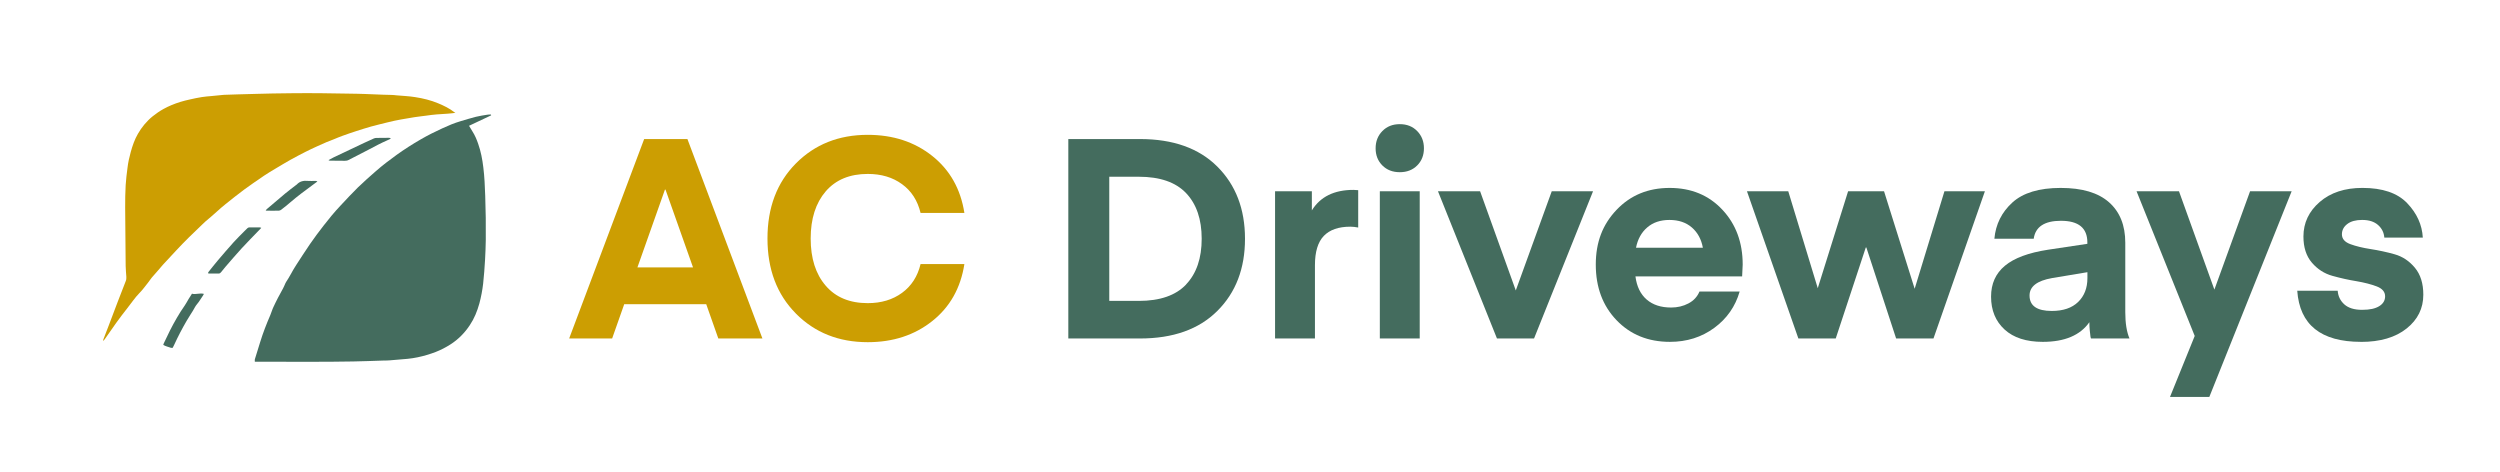
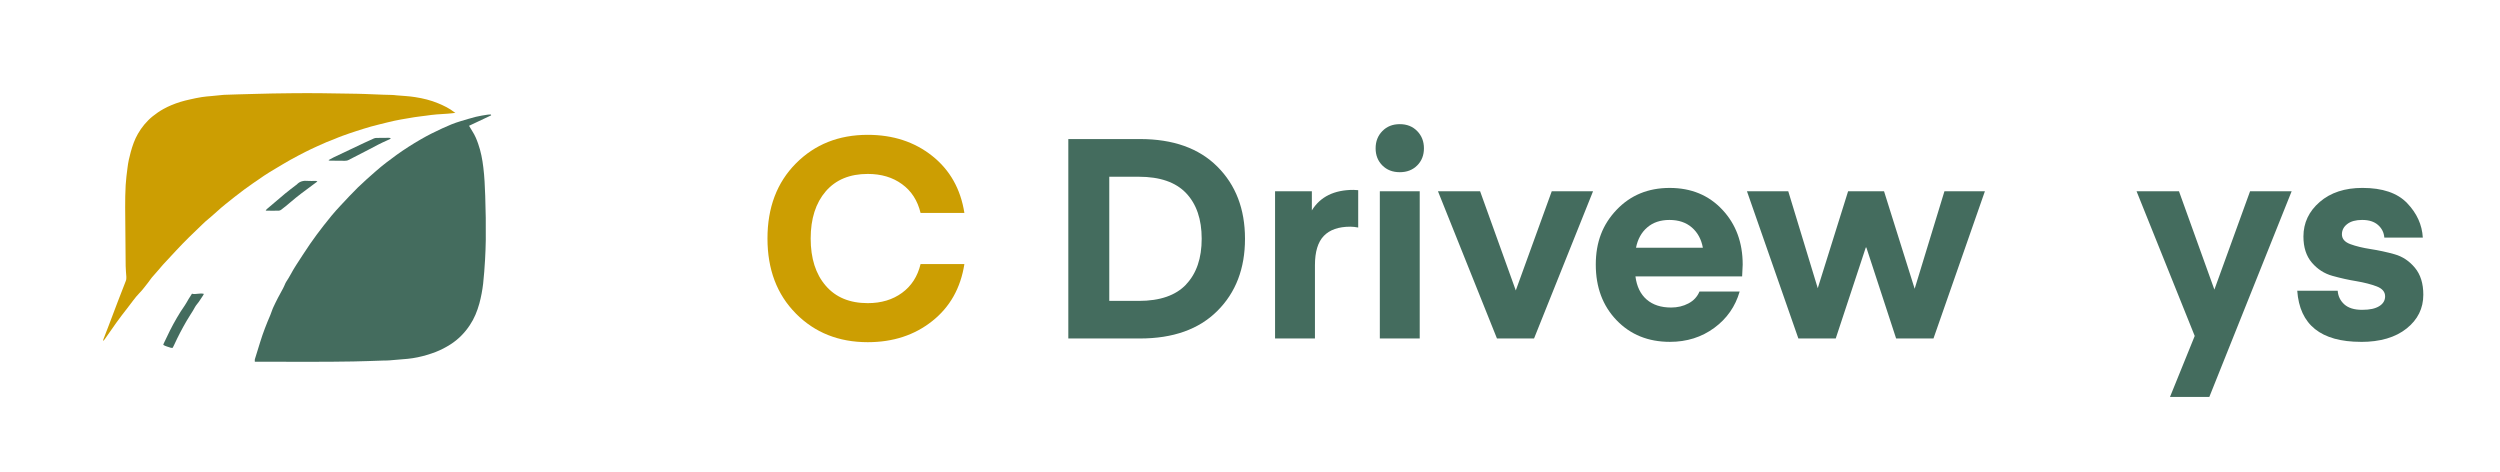
<svg xmlns="http://www.w3.org/2000/svg" id="Layer_1" version="1.1" viewBox="0 0 445 84">
  <defs>
    <style>
      .st0 {
        fill: #446c5e;
      }

      .st1 {
        fill: #cc9e02;
      }
    </style>
  </defs>
  <path class="st1" d="M81.05,20.09c-.47.05-.94.13-1.42.15-1.27.06-2.54.16-3.8.35-.69.1-1.38.16-2.06.27-1.6.26-3.21.52-4.78.92-.99.25-1.98.48-2.96.75-.88.25-1.76.53-2.63.81-.84.27-1.67.56-2.5.86-.45.16-.89.35-1.33.53-.47.18-.94.36-1.4.55-.57.24-1.13.49-1.69.75-.72.33-1.44.66-2.14,1.02-.91.46-1.81.94-2.7,1.43-.89.5-1.75,1.03-2.63,1.55-1.36.79-2.66,1.66-3.94,2.57-1.11.78-2.22,1.57-3.27,2.42-1.1.88-2.22,1.73-3.25,2.69-.64.6-1.33,1.15-2,1.73-.19.17-.37.35-.55.52-1.6,1.52-3.18,3.05-4.68,4.67-.78.84-1.57,1.67-2.34,2.52-.57.63-1.09,1.32-1.68,1.94-.36.37-.62.81-.94,1.21-.5.63-.97,1.29-1.54,1.86-.81.83-1.44,1.8-2.16,2.7-.68.85-1.33,1.73-1.98,2.62-.67.93-1.32,1.87-1.97,2.81-.09.12-.18.24-.32.42,0-.14-.02-.22,0-.27.31-.82.64-1.64.95-2.46.55-1.43,1.08-2.87,1.63-4.3.47-1.22.93-2.44,1.42-3.66.1-.25.11-.49.1-.74-.04-.64-.11-1.28-.12-1.92-.04-3.48-.07-6.96-.09-10.44,0-1.32.01-2.65.09-3.97.06-1.04.2-2.08.33-3.11.11-.94.32-1.86.57-2.77.31-1.13.69-2.23,1.28-3.25.34-.59.72-1.15,1.16-1.67.45-.53.93-1.02,1.47-1.45.61-.49,1.25-.93,1.94-1.31.94-.52,1.93-.92,2.95-1.24.57-.18,1.16-.32,1.75-.45.7-.16,1.4-.31,2.11-.42.56-.09,1.12-.13,1.69-.18.68-.07,1.35-.14,2.03-.2.09,0,.18-.01.26-.02.81-.03,1.61-.06,2.42-.08,1.11-.03,2.22-.06,3.33-.09.96-.02,1.91-.05,2.87-.07,1.28-.02,2.57-.04,3.86-.05,1.53,0,3.05-.02,4.58,0,1.76.02,3.53.05,5.29.08.89.02,1.79.02,2.69.06,1.09.03,2.19.09,3.28.13.5.02,1.01.02,1.51.04.28,0,.55.04.83.07,1.12.1,2.24.14,3.34.32,1.4.22,2.78.55,4.11,1.11,1,.42,1.97.88,2.83,1.56.06.05.13.07.19.11,0,.02,0,.05,0,.07Z" />
  <g>
    <path class="st0" d="M87.41,20.54c-1.29.62-2.59,1.22-3.92,1.85.22.37.4.69.61,1.01.44.68.75,1.43,1.01,2.18.48,1.36.75,2.77.92,4.2.21,1.69.28,3.39.34,5.09.09,2.61.13,5.22.1,7.82-.02,1.18-.06,2.37-.13,3.55-.09,1.42-.18,2.84-.34,4.25-.14,1.19-.36,2.36-.67,3.52-.38,1.38-.91,2.69-1.71,3.88-.91,1.37-2.04,2.52-3.43,3.41-.83.53-1.69.98-2.61,1.34-1.06.41-2.15.73-3.25.96-.58.12-1.17.21-1.75.27-1.1.11-2.21.2-3.31.28-.36.03-.73.02-1.1.03-1.75.06-3.5.13-5.25.16-2.41.04-4.82.06-7.23.06-3.29,0-6.59,0-9.88-.01h-.45c0-.17-.03-.31,0-.43.31-1.04.64-2.07.96-3.1.5-1.63,1.12-3.21,1.79-4.76.21-.49.34-1,.57-1.47.26-.53.5-1.07.78-1.59.3-.58.63-1.14.93-1.72.16-.3.28-.61.42-.92.03-.07.06-.14.11-.2.62-.91,1.09-1.92,1.69-2.85.85-1.3,1.68-2.62,2.57-3.91.77-1.12,1.59-2.21,2.42-3.28.94-1.21,1.91-2.4,2.97-3.52,1.04-1.11,2.07-2.23,3.16-3.3,1.03-1,2.11-1.94,3.19-2.89,1.17-1.03,2.42-1.97,3.69-2.89,1.38-.99,2.81-1.9,4.28-2.75,1.24-.72,2.52-1.36,3.83-1.96,1.06-.49,2.14-.95,3.27-1.28.91-.27,1.81-.55,2.72-.78.68-.17,1.39-.27,2.08-.38.19-.03.39-.02.59-.03.01.05.03.09.04.13Z" />
    <path class="st0" d="M36.29,52.31c-.07.14-.12.26-.19.35-.35.49-.63,1.02-1.03,1.48-.3.34-.49.78-.73,1.17-.13.21-.27.42-.4.63-.25.39-.49.78-.73,1.19-.8,1.38-1.54,2.79-2.2,4.24-.08.17-.17.34-.27.54-.09,0-.21.03-.31,0-.45-.17-.94-.25-1.37-.52.03-.11.05-.19.09-.27.72-1.55,1.47-3.08,2.34-4.56.44-.75.89-1.48,1.4-2.19.26-.36.45-.78.69-1.16.18-.3.38-.59.59-.93.68.19,1.38-.17,2.13.03Z" />
-     <path class="st0" d="M46.51,40.56c-.19.2-.33.34-.47.49-1,1.04-2.02,2.07-3,3.13-.99,1.08-1.93,2.19-2.89,3.29-.28.32-.55.65-.81.99-.11.14-.23.23-.41.23-.58,0-1.16,0-1.74,0-.05,0-.09-.03-.17-.06.03-.08.04-.15.08-.21.57-.71,1.12-1.42,1.71-2.11.92-1.08,1.84-2.16,2.8-3.22.6-.66,1.24-1.28,1.87-1.92.18-.19.37-.38.57-.56.09-.08.22-.14.33-.14.62-.01,1.24,0,1.85,0,.07,0,.14.04.28.09Z" />
    <path class="st0" d="M47.3,37.44c.09-.1.16-.2.25-.27,1.07-.91,2.14-1.83,3.22-2.73.65-.54,1.33-1.04,1.99-1.55.02-.02.05-.02.06-.04.54-.59,1.22-.73,1.99-.65.44.04.88,0,1.32,0,.12,0,.24.02.37.1-.34.25-.68.5-1.01.75-1.29.94-2.57,1.9-3.78,2.94-.53.46-1.08.9-1.64,1.33-.12.1-.29.17-.44.18-.74.02-1.49,0-2.23,0-.02,0-.04-.02-.1-.05Z" />
    <path class="st0" d="M58.48,28.49c.34-.18.64-.35.95-.5,1.8-.86,3.61-1.72,5.42-2.57.57-.27,1.14-.53,1.71-.78.14-.06.32-.09.48-.09.74-.02,1.49-.02,2.23-.02.09,0,.17.05.26.08,0,.03,0,.06,0,.08-.16.08-.32.16-.49.24-1.17.51-2.29,1.1-3.41,1.7-1.19.63-2.39,1.23-3.59,1.85-.21.11-.43.14-.65.14-.81,0-1.61,0-2.42-.02-.15,0-.32.04-.49-.1Z" />
  </g>
  <g>
-     <path class="st1" d="M108.96,60.25h-7.65l13.35-35.5h7.7l13.35,35.5h-7.85l-2.15-6.1h-14.6l-2.15,6.1ZM118.46,33.75h-.1l-4.9,13.85h9.9l-4.9-13.85Z" />
    <path class="st1" d="M141.66,55.8c-3.37-3.4-5.05-7.85-5.05-13.35s1.68-9.95,5.05-13.35c3.37-3.4,7.63-5.1,12.8-5.1,4.5,0,8.32,1.25,11.47,3.75,3.15,2.5,5.06,5.88,5.73,10.15h-7.8c-.53-2.2-1.63-3.91-3.3-5.12-1.67-1.22-3.7-1.82-6.1-1.82-3.2,0-5.69,1.03-7.48,3.1-1.78,2.07-2.68,4.87-2.68,8.4s.89,6.33,2.68,8.4c1.78,2.07,4.27,3.1,7.48,3.1,2.4,0,4.43-.61,6.1-1.83,1.67-1.22,2.77-2.92,3.3-5.12h7.8c-.67,4.27-2.57,7.65-5.73,10.15-3.15,2.5-6.97,3.75-11.47,3.75-5.17,0-9.43-1.7-12.8-5.1Z" />
    <path class="st0" d="M202.91,60.25h-12.75V24.75h12.75c5.9,0,10.49,1.63,13.77,4.9,3.28,3.27,4.93,7.55,4.93,12.85s-1.64,9.58-4.93,12.85c-3.28,3.27-7.88,4.9-13.77,4.9ZM211.13,50.62c1.85-1.95,2.77-4.66,2.77-8.12s-.92-6.17-2.77-8.12-4.66-2.92-8.43-2.92h-5.25v22.1h5.25c3.77,0,6.58-.97,8.43-2.92Z" />
    <path class="st0" d="M241.76,33.85v6.65c-.5-.1-.97-.15-1.4-.15-2.1,0-3.67.55-4.73,1.65-1.05,1.1-1.57,2.83-1.57,5.2v13.05h-7.1v-26.2h6.55v3.4c1.5-2.43,3.97-3.65,7.4-3.65l.85.05Z" />
    <path class="st0" d="M252.26,29.45c-.8.8-1.83,1.2-3.1,1.2s-2.3-.4-3.1-1.2-1.2-1.82-1.2-3.05.4-2.26,1.2-3.07c.8-.82,1.83-1.23,3.1-1.23s2.3.41,3.1,1.23c.8.82,1.2,1.84,1.2,3.07s-.4,2.25-1.2,3.05ZM245.61,60.25v-26.2h7.1v26.2h-7.1Z" />
    <path class="st0" d="M269.81,51.7l6.4-17.65h7.35l-10.5,26.2h-6.6l-10.5-26.2h7.5l6.35,17.65Z" />
    <path class="st0" d="M310.11,49.2h-19c.23,1.8.9,3.17,2,4.12,1.1.95,2.55,1.42,4.35,1.42,1.13,0,2.16-.24,3.08-.73.92-.48,1.58-1.19,1.97-2.12h7.15c-.77,2.67-2.28,4.83-4.53,6.48s-4.88,2.48-7.88,2.48c-3.87,0-7.03-1.28-9.5-3.85-2.47-2.57-3.7-5.87-3.7-9.9s1.23-7.15,3.7-9.75,5.62-3.9,9.45-3.9,6.96,1.29,9.38,3.88c2.42,2.58,3.62,5.84,3.62,9.77l-.1,2.1ZM297.16,39.15c-1.6,0-2.92.44-3.95,1.33-1.03.88-1.7,2.09-2,3.62h11.9c-.27-1.5-.92-2.7-1.95-3.6-1.03-.9-2.37-1.35-4-1.35Z" />
    <path class="st0" d="M337.51,60.25l-5.3-16.2h-.1l-5.35,16.2h-6.65l-9.15-26.2h7.35l5.25,17.25,5.4-17.25h6.4l5.45,17.35,5.3-17.35h7.2l-9.15,26.2h-6.65Z" />
-     <path class="st0" d="M363.61,60.85c-2.93,0-5.2-.73-6.8-2.2-1.6-1.47-2.4-3.42-2.4-5.85,0-2.3.82-4.13,2.47-5.5,1.65-1.37,4.21-2.32,7.67-2.85l7-1.05v-.25c0-2.57-1.57-3.85-4.7-3.85-2.93,0-4.55,1.07-4.85,3.2h-7c.23-2.57,1.3-4.72,3.2-6.45,1.9-1.73,4.77-2.6,8.6-2.6s6.67.85,8.6,2.55c1.93,1.7,2.9,4.1,2.9,7.2v12.35c0,1.97.25,3.53.75,4.7h-6.85s-.07-.12-.1-.35c-.03-.23-.07-.59-.12-1.07-.05-.48-.07-.98-.07-1.48-1.63,2.33-4.4,3.5-8.3,3.5ZM371.56,48.45l-6.3,1.05c-2.67.47-4,1.5-4,3.1,0,1.83,1.32,2.75,3.95,2.75,2.03,0,3.6-.53,4.7-1.6,1.1-1.07,1.65-2.48,1.65-4.25v-1.05Z" />
    <path class="st0" d="M386.26,70.65l4.4-10.85-10.35-25.75h7.55l6.3,17.5,6.35-17.5h7.4l-14.65,36.6h-7Z" />
    <path class="st0" d="M420.26,60.85c-7.13,0-10.92-3.03-11.35-9.1h7.2c.07.97.46,1.77,1.17,2.42.72.65,1.77.98,3.17.98s2.35-.22,3.05-.65c.7-.43,1.05-1.02,1.05-1.75,0-.8-.5-1.39-1.5-1.77-1-.38-2.21-.69-3.62-.93-1.42-.23-2.84-.55-4.27-.95-1.43-.4-2.65-1.18-3.65-2.35-1-1.17-1.5-2.72-1.5-4.65,0-2.43.97-4.48,2.9-6.15,1.93-1.67,4.47-2.5,7.6-2.5,3.57,0,6.22.9,7.95,2.7,1.73,1.8,2.67,3.85,2.8,6.15h-6.85c-.07-.9-.44-1.65-1.12-2.25-.68-.6-1.62-.9-2.83-.9-1.13,0-2.02.24-2.65.73-.63.48-.95,1.09-.95,1.83,0,.8.5,1.38,1.5,1.75,1,.37,2.21.66,3.62.88,1.42.22,2.83.52,4.25.92,1.42.4,2.62,1.2,3.62,2.4,1,1.2,1.5,2.8,1.5,4.8,0,2.43-.99,4.44-2.98,6.02-1.98,1.58-4.69,2.38-8.12,2.38Z" />
  </g>
</svg>